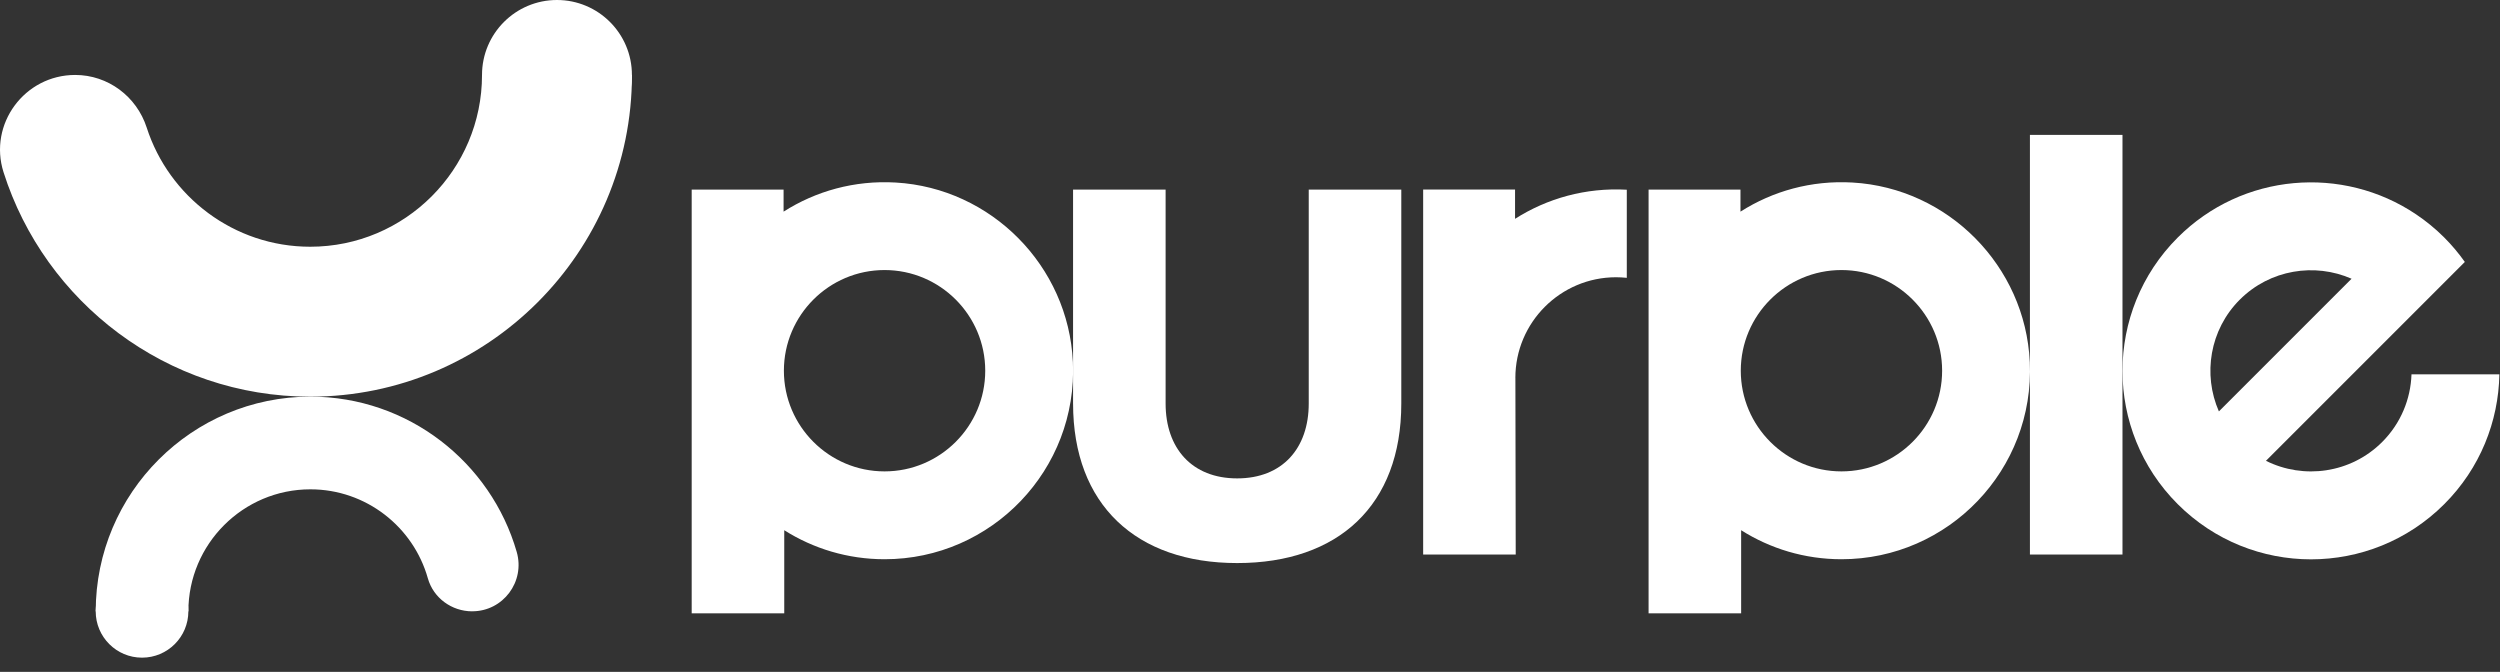
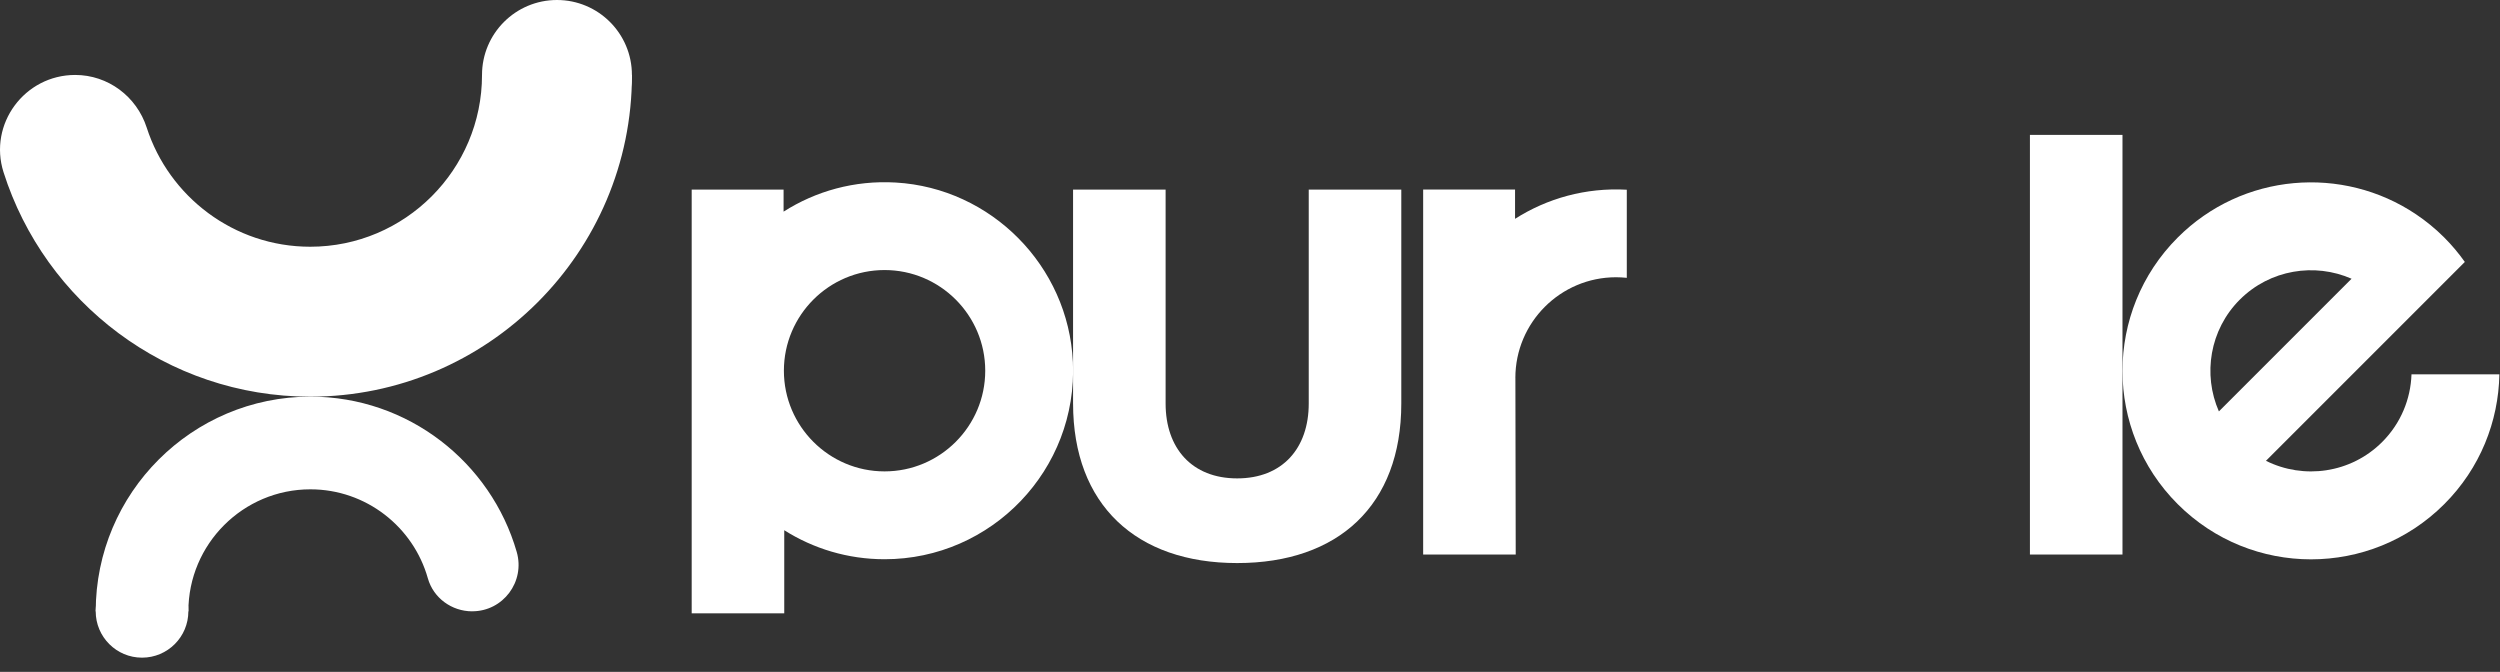
<svg xmlns="http://www.w3.org/2000/svg" width="160" height="43" viewBox="0 0 160 43" fill="none">
  <rect x="0" y="0" width="160" height="43" fill="#333333" stroke="none" />
  <path d="M68.676 25.828V12.134H74.599V25.828C74.599 28.684 76.28 30.617 79.179 30.617C82.079 30.617 83.759 28.684 83.759 25.828V12.134H89.683V25.828C89.683 32.339 85.65 36.036 79.179 36.036C72.709 36.036 68.677 32.297 68.677 25.828H68.676Z" fill="white" />
  <path d="M129.915 35.49V8.633H135.839V35.49H129.915Z" fill="white" />
  <path d="M68.663 23.151C68.377 17.026 63.444 12.036 57.324 11.682C54.679 11.529 52.205 12.235 50.149 13.545V12.134H44.268V39.255H50.192V33.934C52.052 35.11 54.255 35.791 56.614 35.791C63.457 35.791 68.988 30.063 68.665 23.151H68.663ZM56.612 30.169C53.059 30.169 50.169 27.279 50.169 23.726C50.169 20.173 53.059 17.283 56.612 17.283C60.165 17.283 63.055 20.173 63.055 23.726C63.055 27.279 60.165 30.169 56.612 30.169Z" fill="white" />
-   <path d="M129.904 23.151C129.618 17.026 124.684 12.036 118.565 11.682C115.919 11.529 113.446 12.235 111.39 13.545V12.134H105.509V39.255H111.433V33.934C113.293 35.11 115.495 35.791 117.854 35.791C124.698 35.791 130.229 30.063 129.906 23.151H129.904ZM117.853 30.169C114.3 30.169 111.41 27.279 111.41 23.726C111.41 20.173 114.3 17.283 117.853 17.283C121.406 17.283 124.296 20.173 124.296 23.726C124.296 27.279 121.406 30.169 117.853 30.169Z" fill="white" />
  <path d="M96.983 24.187C96.983 20.634 99.873 17.744 103.426 17.744C103.658 17.744 103.888 17.758 104.115 17.781V12.142C101.479 11.995 99.013 12.699 96.963 14.005V12.132H91.082V35.49H97.006L96.985 24.187H96.983Z" fill="white" />
  <path d="M19.854 25.387C10.671 25.387 2.872 19.344 0.227 11.024C-0.754 7.941 1.574 4.797 4.81 4.797C6.91 4.797 8.744 6.17 9.39 8.168C10.816 12.585 14.967 15.791 19.855 15.791C25.917 15.791 30.849 10.859 30.849 4.797H40.445C40.445 16.151 31.208 25.387 19.855 25.387H19.854Z" fill="white" />
  <path d="M35.646 9.595C38.295 9.595 40.443 7.447 40.443 4.797C40.443 2.148 38.295 0 35.646 0C32.996 0 30.849 2.148 30.849 4.797C30.849 7.447 32.996 9.595 35.646 9.595Z" fill="white" />
  <path d="M30.221 39.125C28.911 39.125 27.737 38.271 27.382 37.011C26.457 33.729 23.437 31.317 19.864 31.317C15.558 31.317 12.056 34.819 12.056 39.125H6.126C6.126 31.549 12.289 25.385 19.866 25.385C26.123 25.385 31.418 29.59 33.07 35.323C33.618 37.224 32.202 39.123 30.223 39.123L30.221 39.125Z" fill="white" />
  <path d="M9.09 42.09C10.727 42.09 12.055 40.763 12.055 39.125C12.055 37.487 10.727 36.16 9.09 36.16C7.452 36.16 6.125 37.487 6.125 39.125C6.125 40.763 7.452 42.09 9.09 42.09Z" fill="white" />
  <path d="M154.336 23.957C154.282 25.531 153.658 27.089 152.459 28.288C150.449 30.297 147.434 30.697 145.021 29.492L157.749 16.764C157.36 16.216 156.924 15.693 156.434 15.203C155.87 14.638 155.263 14.144 154.625 13.715C149.935 10.562 143.52 11.056 139.373 15.203C134.662 19.915 134.662 27.553 139.373 32.264C144.085 36.976 151.723 36.976 156.434 32.264C158.734 29.965 159.905 26.971 159.96 23.959H154.336V23.957ZM143.347 19.178C145.277 17.248 148.138 16.803 150.5 17.839L142.009 26.33C140.973 23.968 141.417 21.108 143.347 19.177V19.178Z" fill="white" />
</svg>